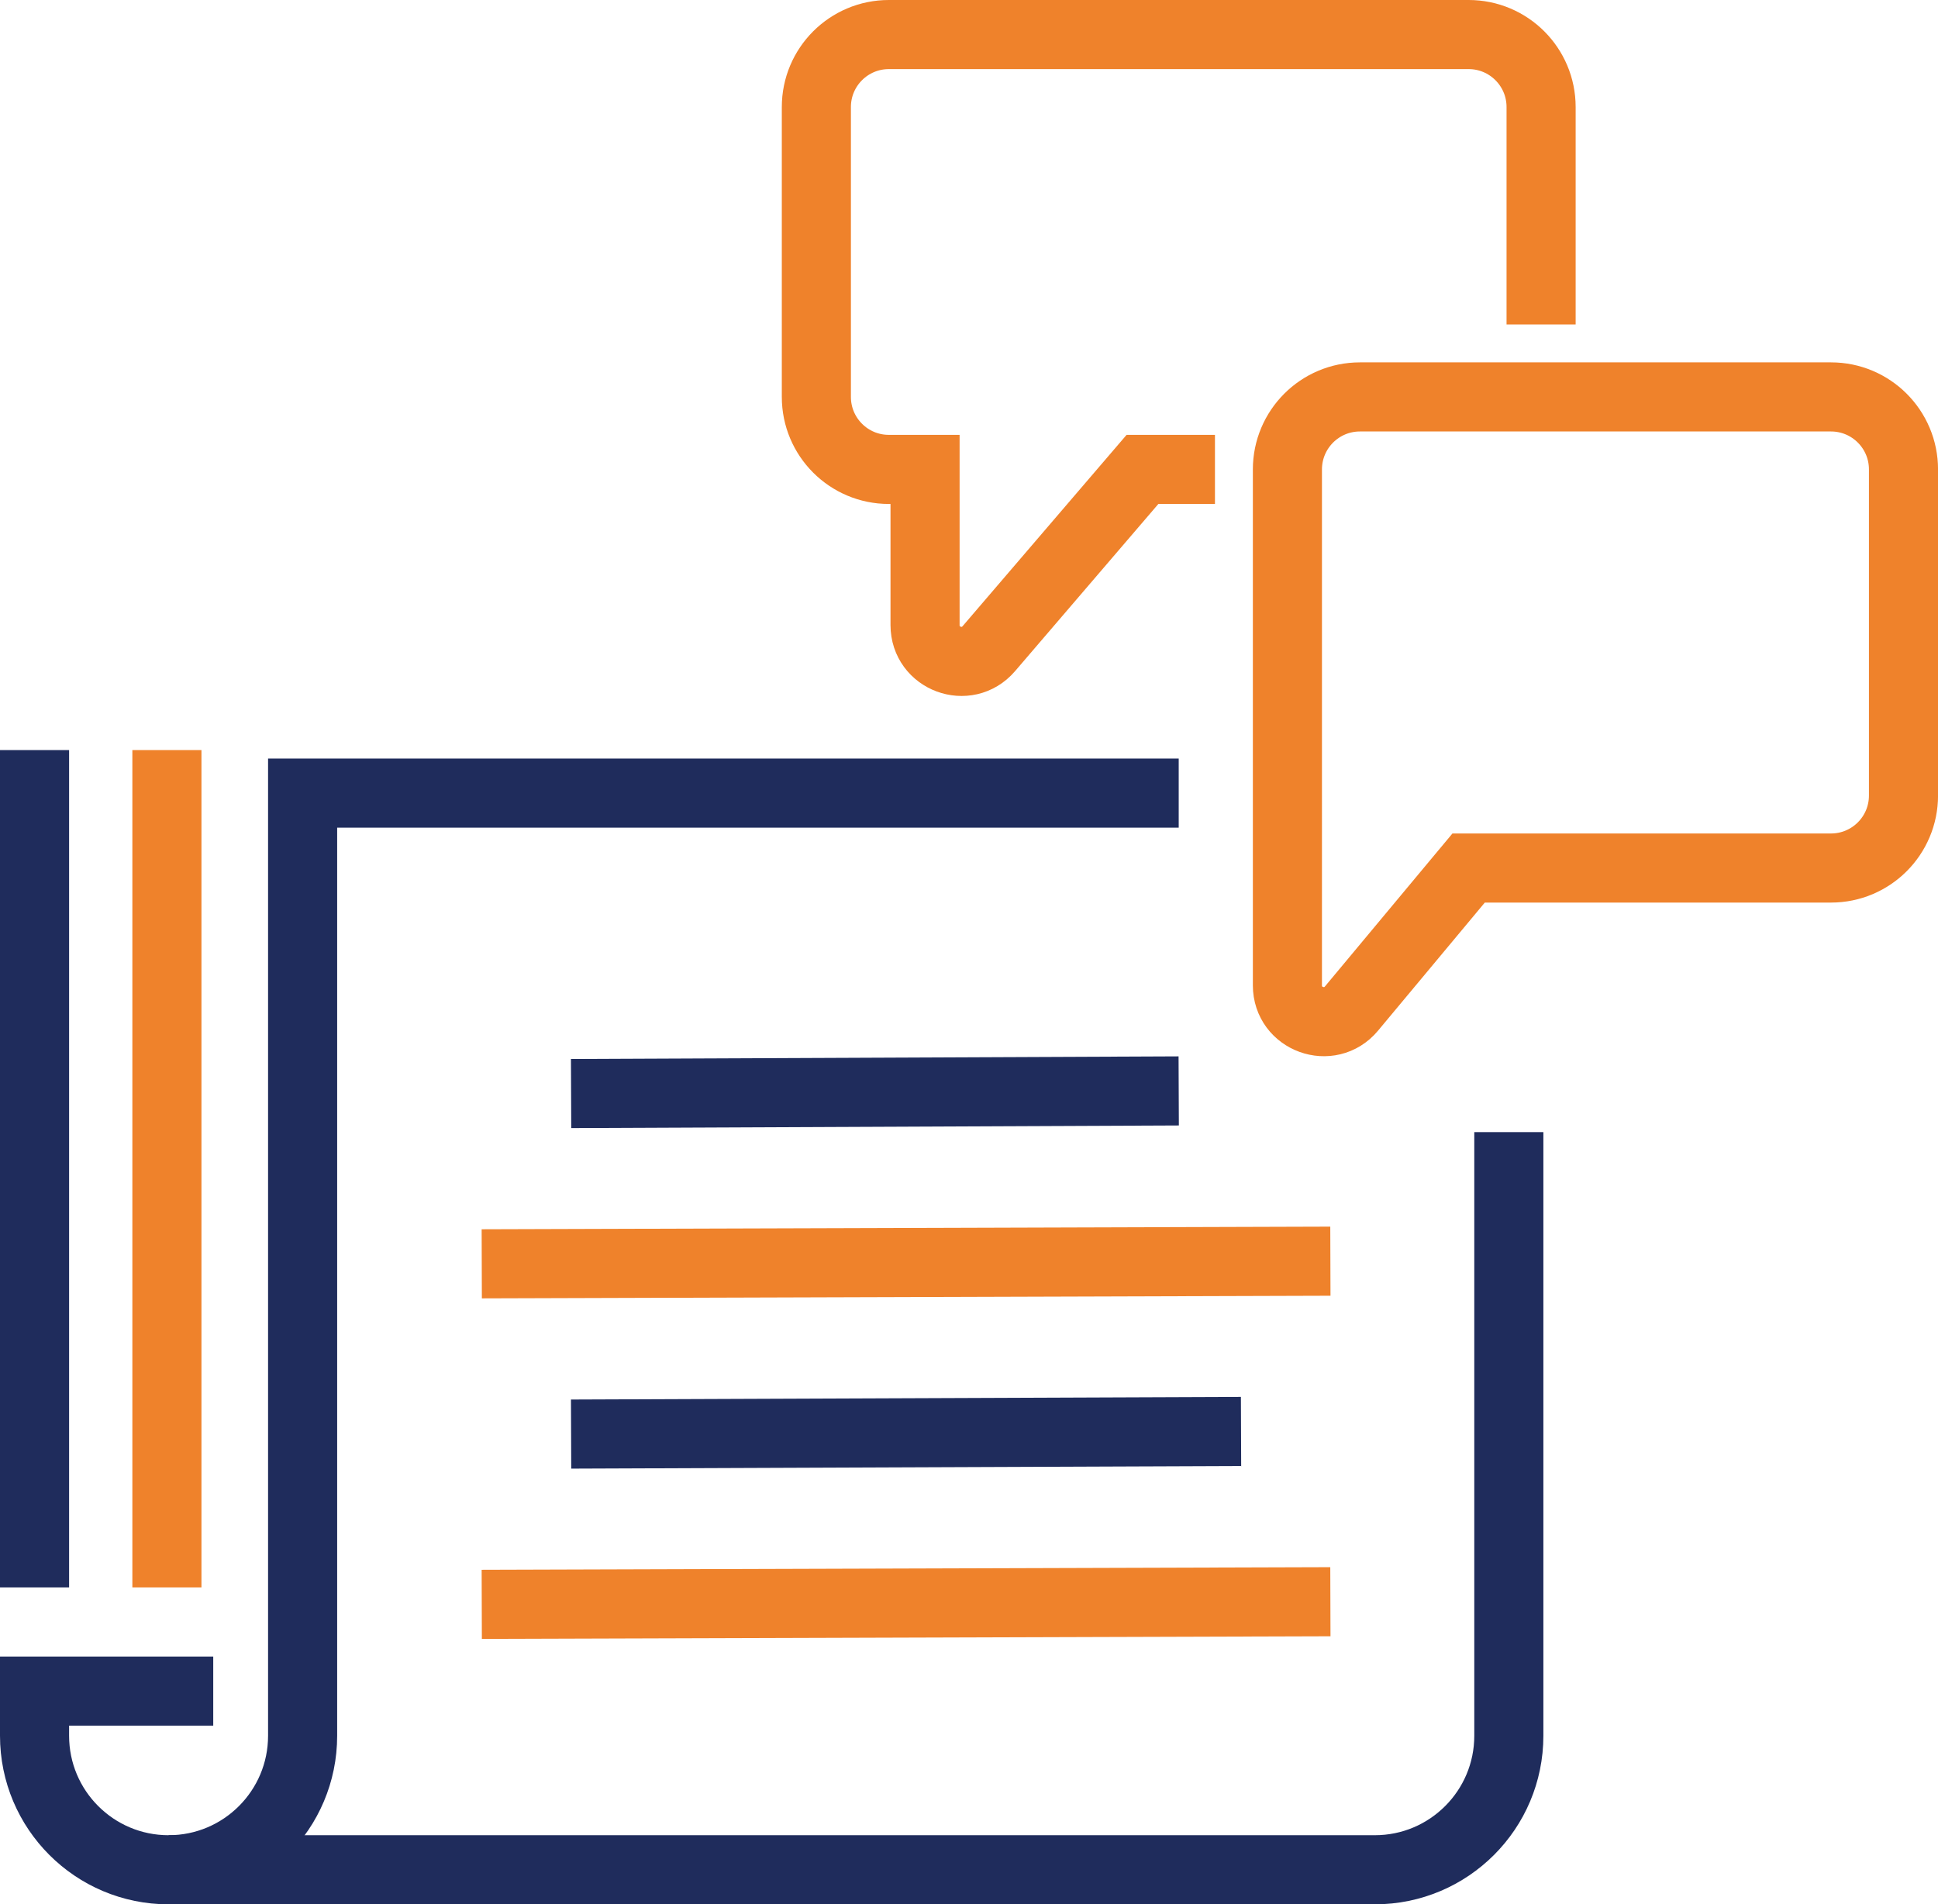
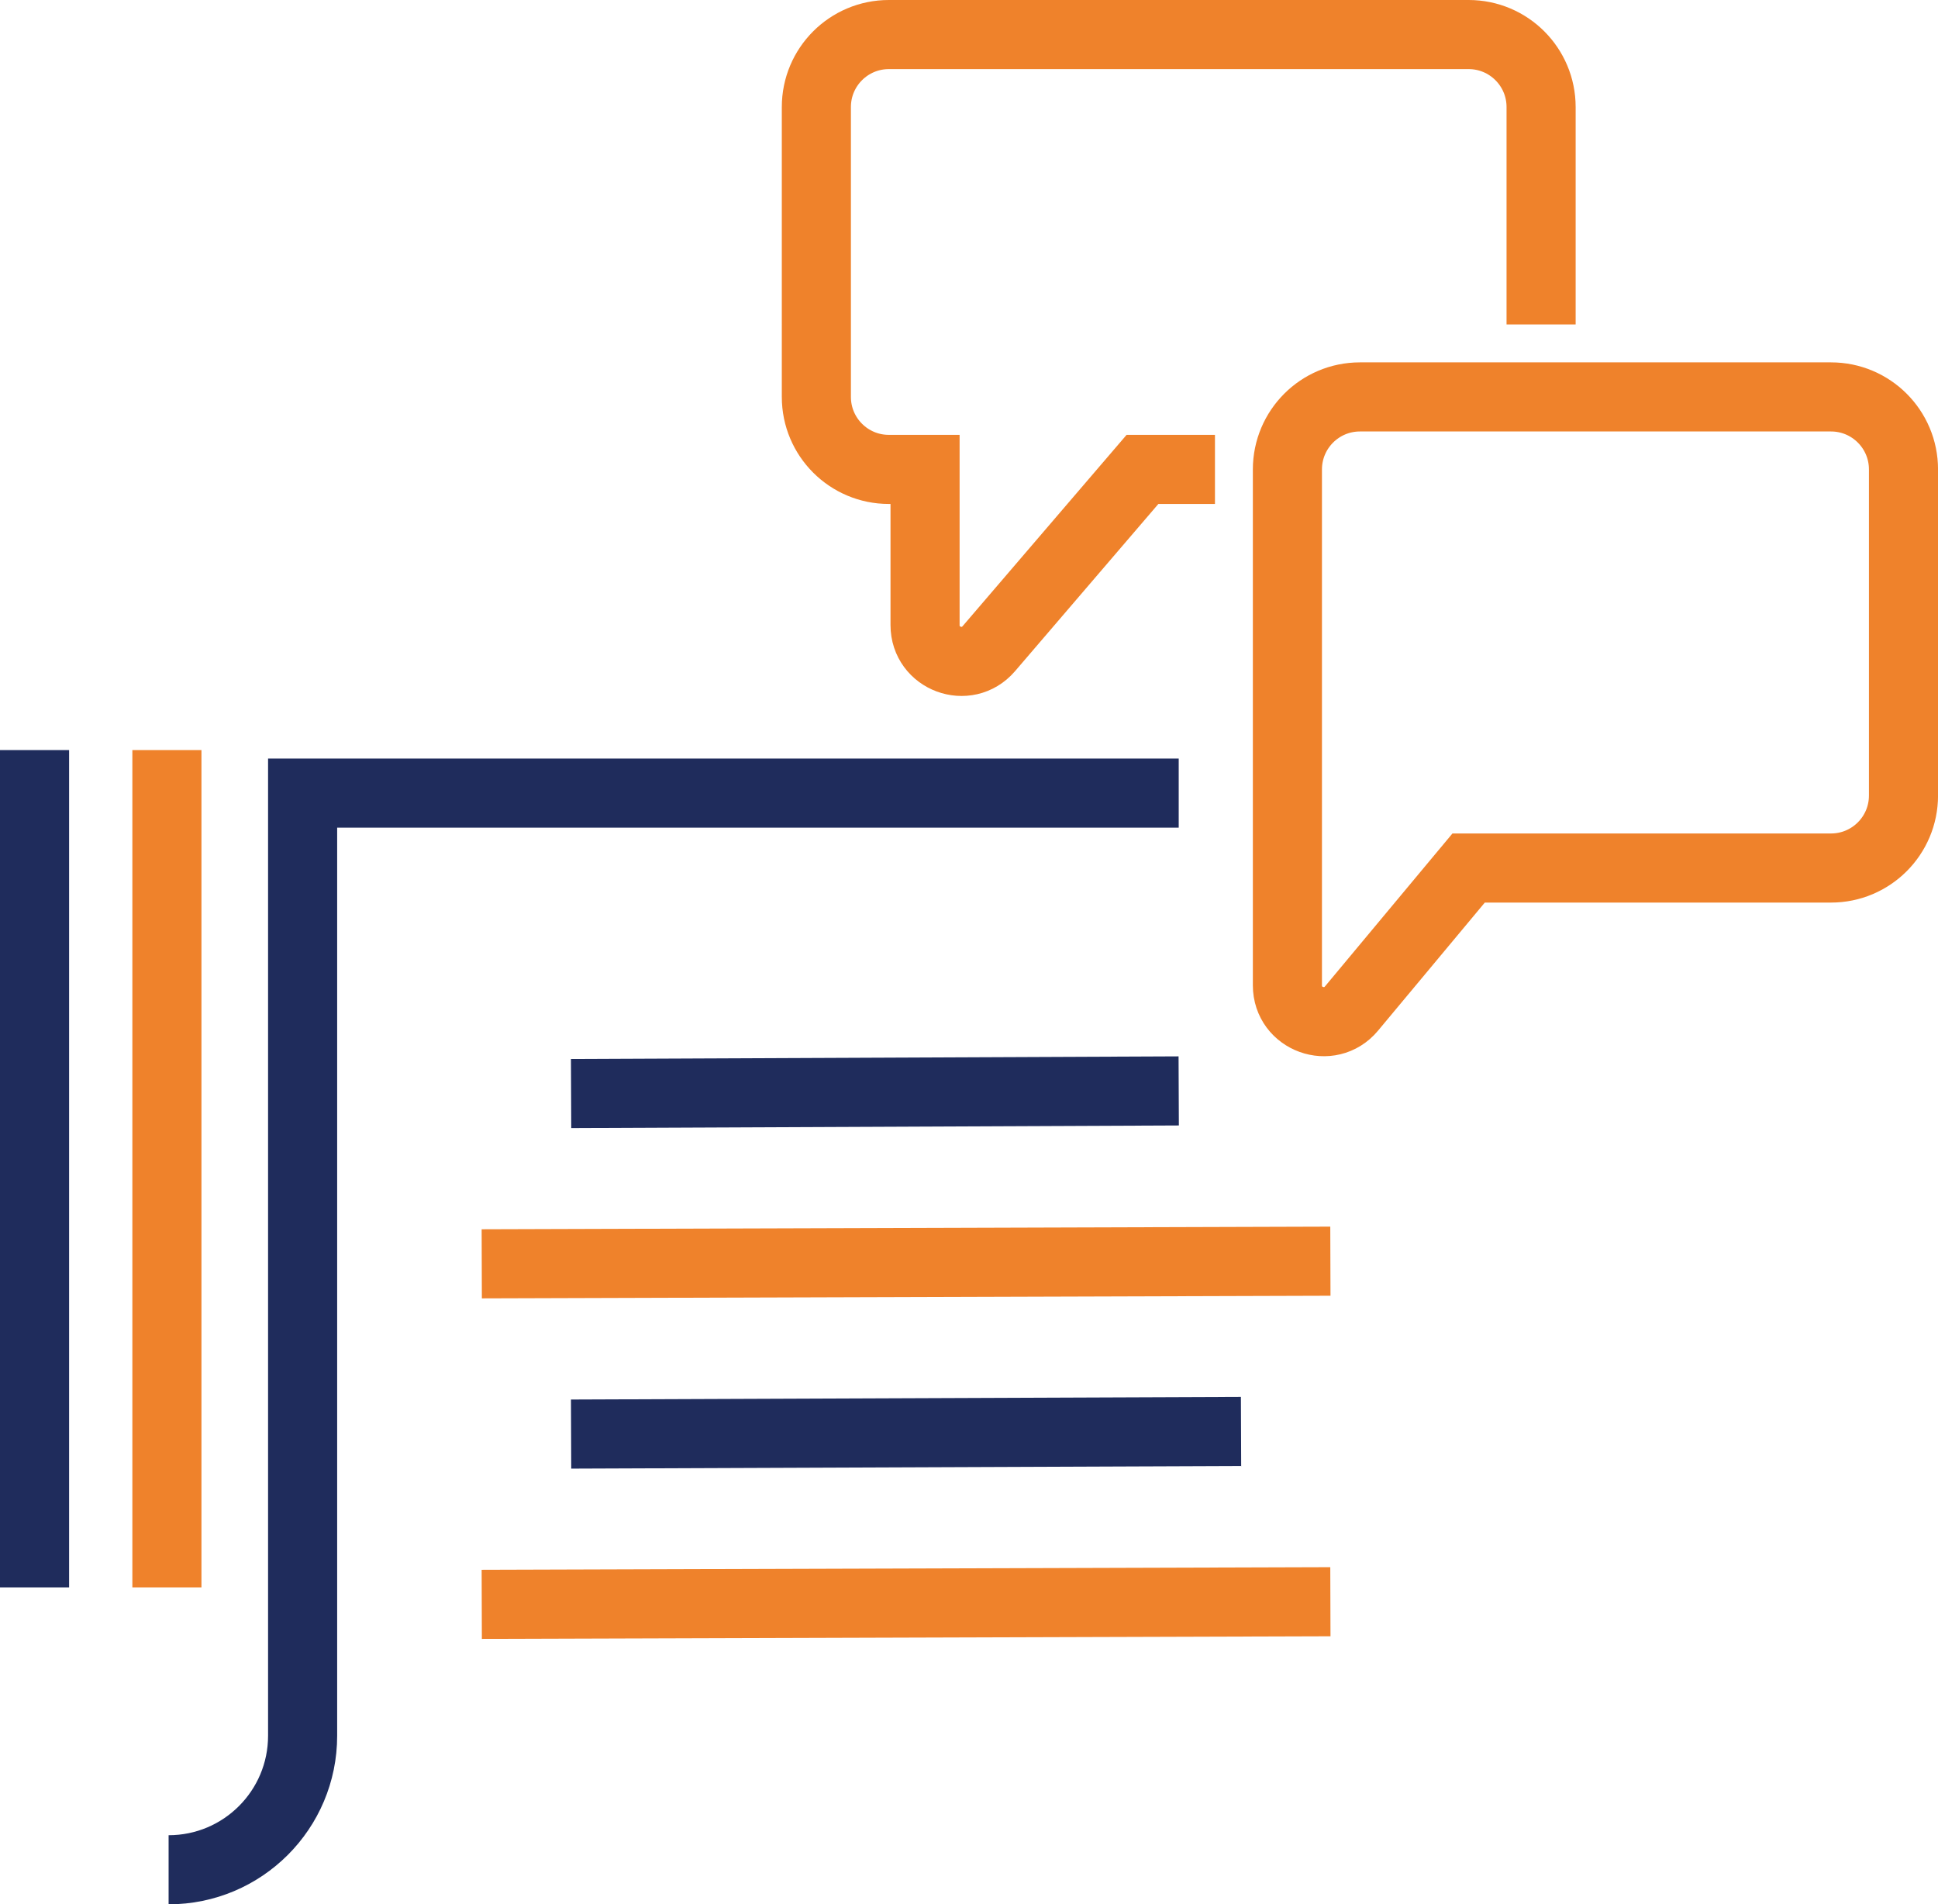
<svg xmlns="http://www.w3.org/2000/svg" version="1.1" id="圖層_1" x="0px" y="0px" viewBox="0 0 56.094 55.116" style="enable-background:new 0 0 56.094 55.116;" xml:space="preserve">
  <g>
    <g>
      <path style="fill:none;stroke:#1F2C5C;stroke-width:2;stroke-miterlimit:10;" d="M34.117,22.955H8.759v27.282    c0,2.143-1.737,3.879-3.879,3.879" />
-       <path style="fill:none;stroke:#1F2C5C;stroke-width:2;stroke-miterlimit:10;" d="M6.172,48.944H1v1.293    c0,2.143,1.737,3.879,3.879,3.879h7.759h27.155c2.143,0,3.879-1.737,3.879-3.879v-17.47" />
      <line style="fill:none;stroke:#EF822B;stroke-width:2;stroke-miterlimit:10;" x1="13.944" y1="46.434" x2="38.507" y2="46.358" />
      <line style="fill:none;stroke:#1F2C5C;stroke-width:2;stroke-miterlimit:10;" x1="16.53" y1="41.506" x2="35.921" y2="41.43" />
      <line style="fill:none;stroke:#EF822B;stroke-width:2;stroke-miterlimit:10;" x1="13.944" y1="36.578" x2="38.507" y2="36.502" />
      <line style="fill:none;stroke:#1F2C5C;stroke-width:2;stroke-miterlimit:10;" x1="16.53" y1="31.65" x2="34.117" y2="31.574" />
      <line style="fill:none;stroke:#EF822B;stroke-width:2;stroke-miterlimit:10;" x1="4.831" y1="21.709" x2="4.831" y2="45.943" />
      <line style="fill:none;stroke:#1F2C5C;stroke-width:2;stroke-miterlimit:10;" x1="1" y1="21.709" x2="1" y2="45.943" />
    </g>
    <path style="fill:none;stroke:#EF822B;stroke-width:2;stroke-miterlimit:10;" d="M35.166,13.586h-2.098l-4.448,5.189   c-0.634,0.739-1.845,0.291-1.845-0.683v-4.506h-1.049c-1.158,0-2.097-0.939-2.097-2.097V3.098C23.629,1.939,24.568,1,25.727,1   h16.781c1.159,0,2.098,0.939,2.098,2.098v6.293" />
    <path style="fill:none;stroke:#EF822B;stroke-width:2;stroke-miterlimit:10;" d="M39.362,11.488h13.635   c1.159,0,2.098,0.939,2.098,2.098v9.439c0,1.159-0.939,2.098-2.098,2.098H42.508l-3.39,4.067c-0.628,0.754-1.855,0.31-1.855-0.671   V13.586C37.264,12.427,38.203,11.488,39.362,11.488z" />
  </g>
</svg>